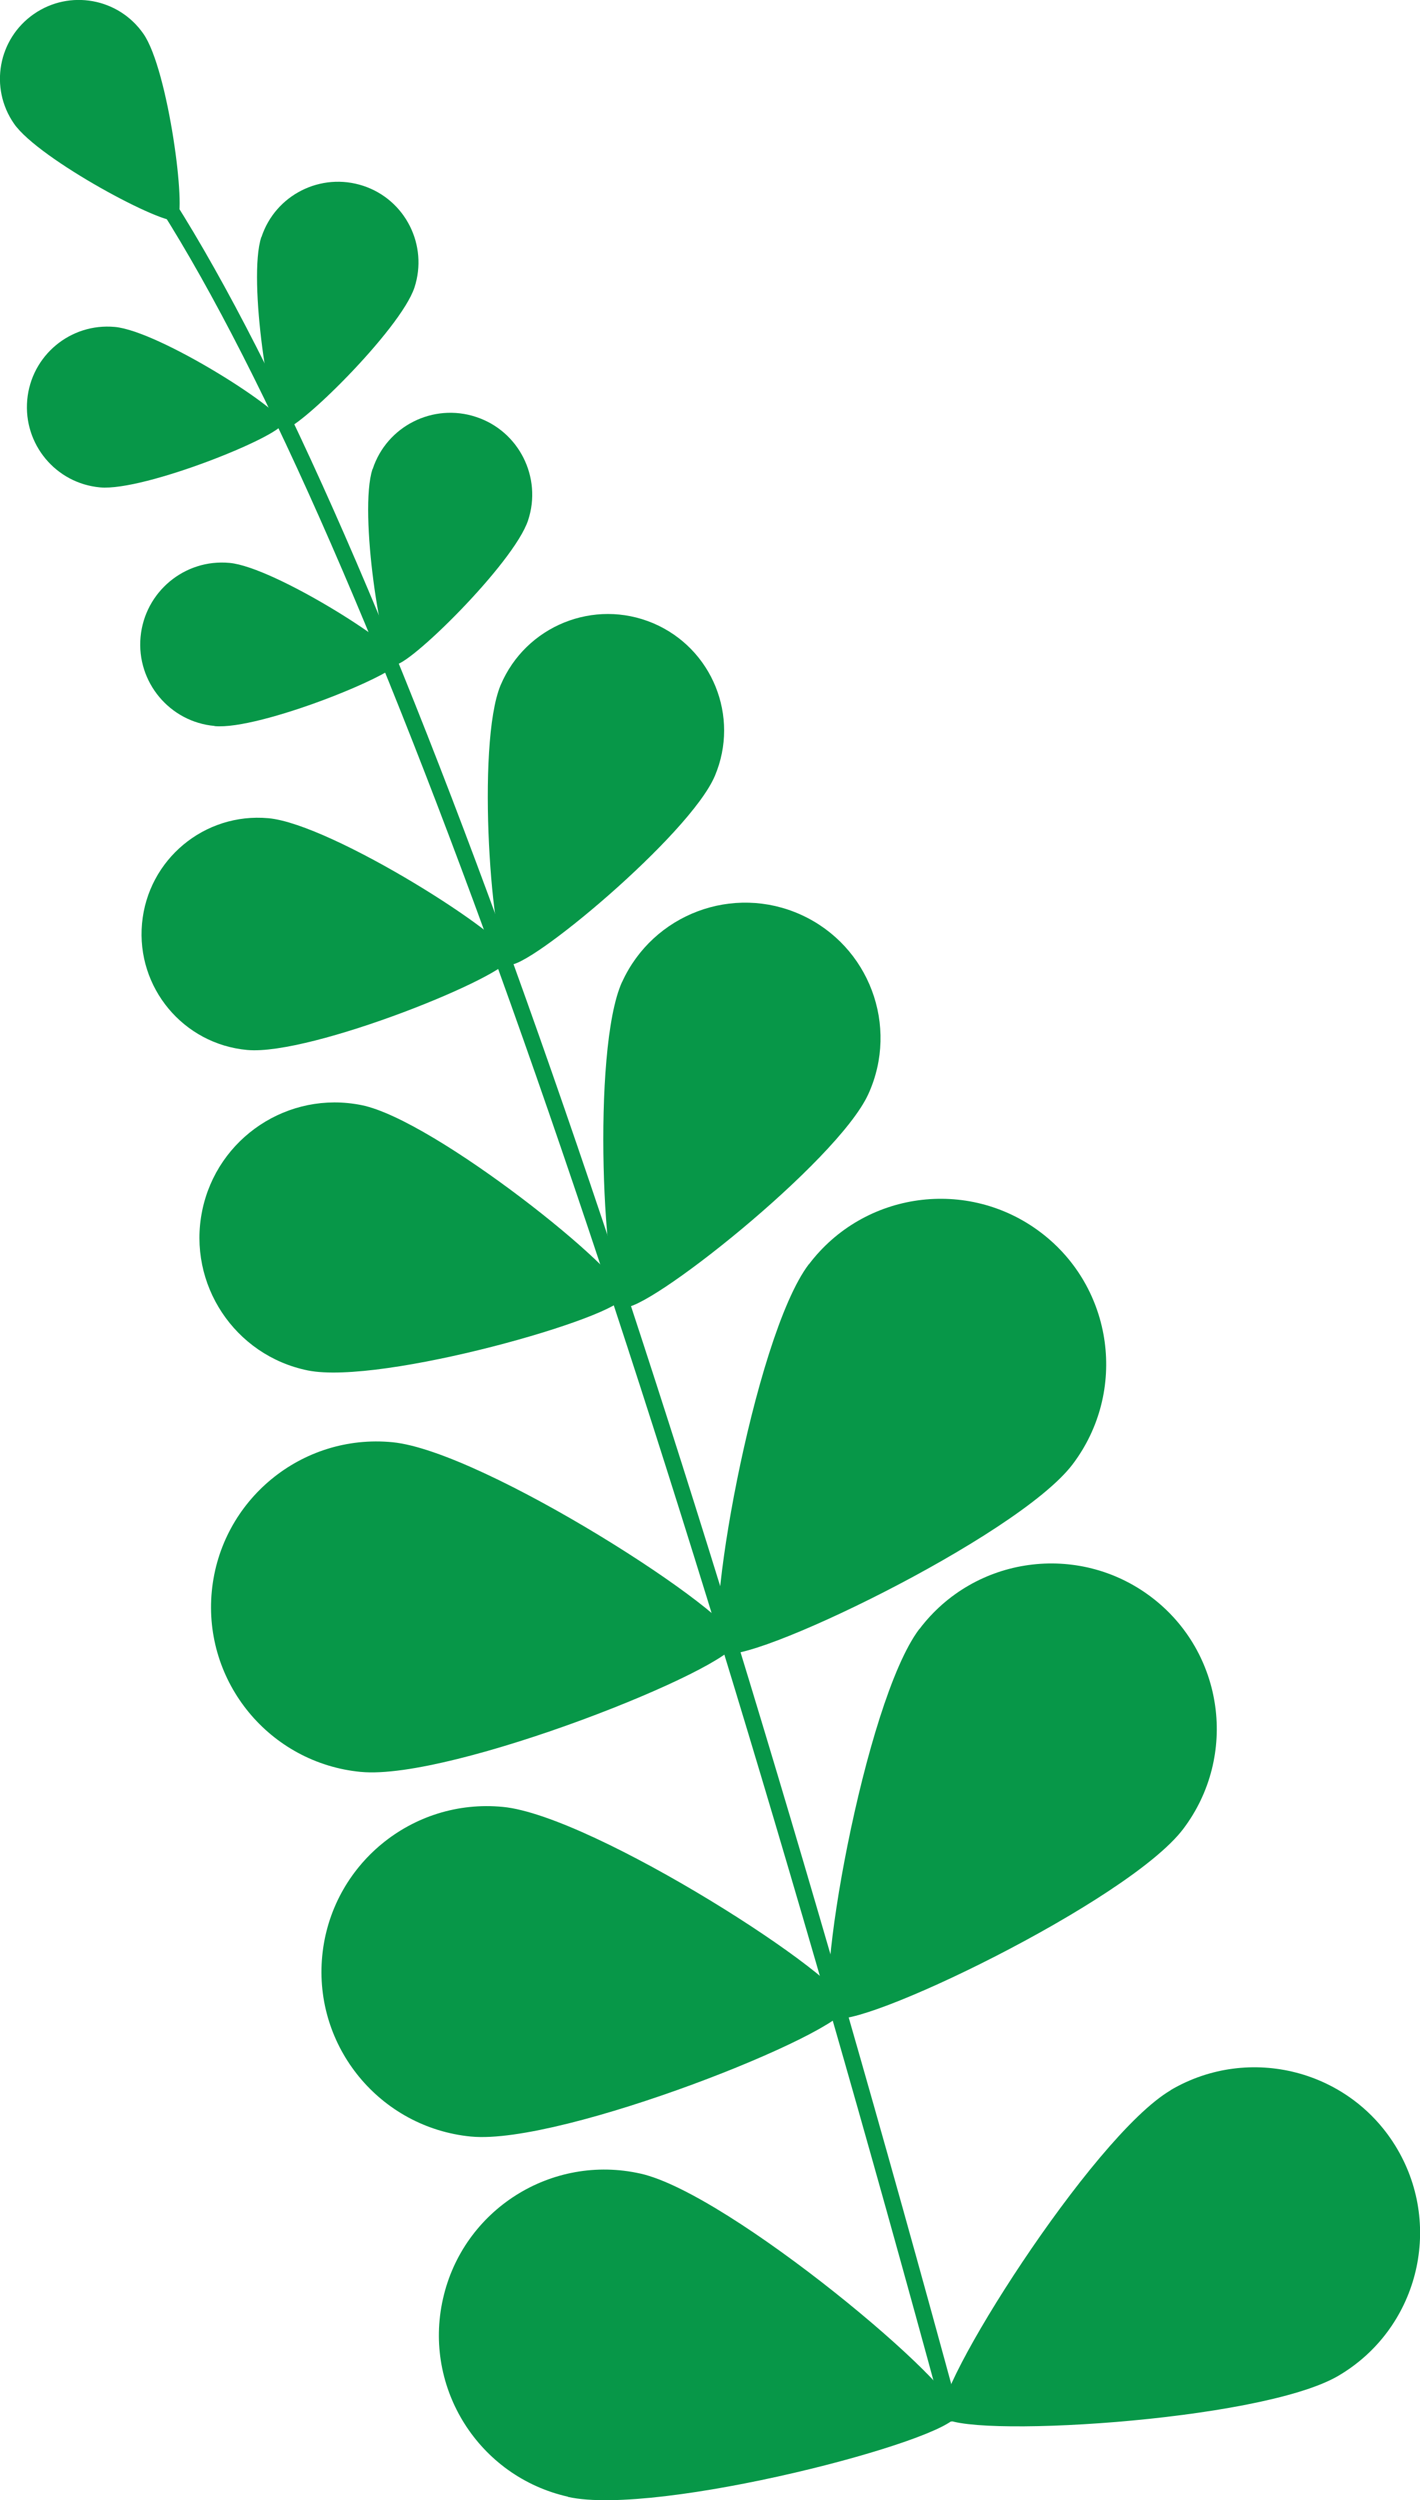
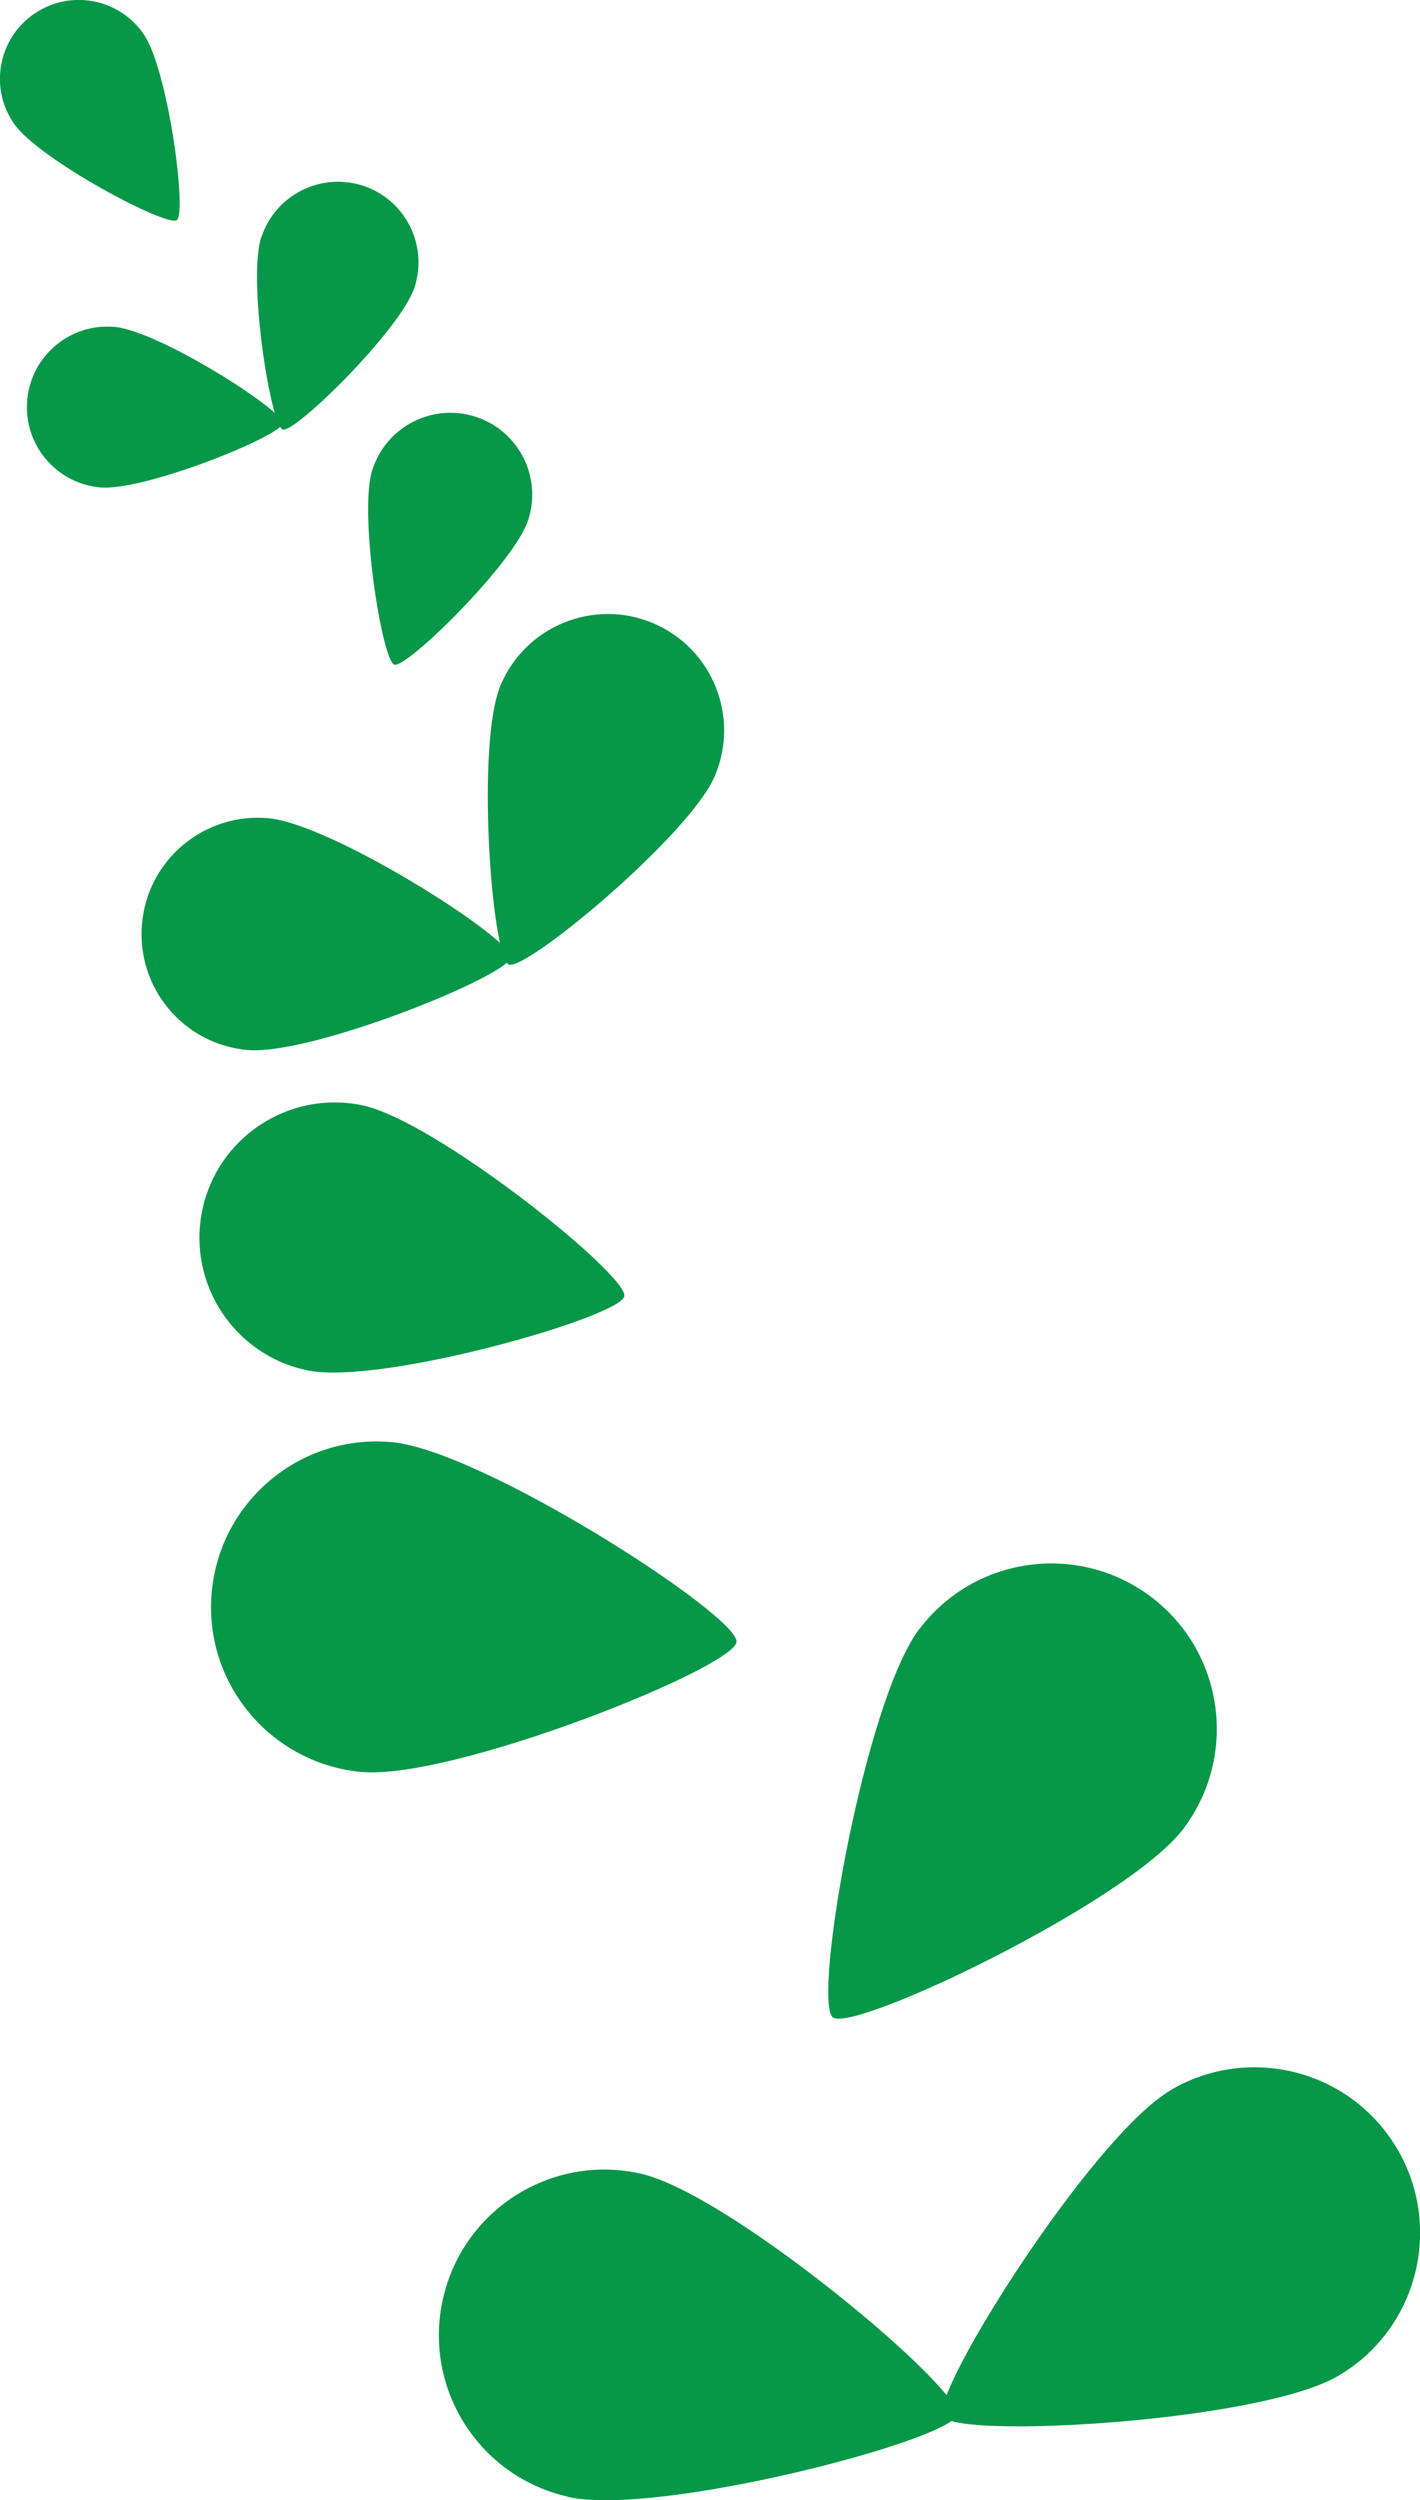
<svg xmlns="http://www.w3.org/2000/svg" id="_2" data-name="2" viewBox="0 0 88.09 155.02">
  <defs>
    <style>
      .cls-1 {
        fill: #079748;
        stroke-width: 0px;
      }
    </style>
  </defs>
-   <path class="cls-1" d="M59.02,150.13s.07,0,.1-.02c.27-.07.42-.35.35-.61C40.64,80.22,23.13,31.2,10.17,11.46c-.29-.44-.5-.75-.57-.91-.12-.25-.42-.35-.67-.23-.25.12-.35.42-.23.67.11.22.31.52.64,1.02,12.9,19.65,30.36,68.58,49.16,137.76.06.23.28.38.51.37Z" />
  <path class="cls-1" d="M.87,7.67c1.54,2.22,9.46,6.42,10.1,5.98.63-.44-.53-9.34-2.07-11.55C7.36-.12,4.32-.67,2.1.87-.12,2.41-.67,5.45.87,7.67Z" />
  <path class="cls-1" d="M16.21,14.7c-.86,2.62.58,11.69,1.33,11.93.75.25,7.3-6.18,8.17-8.8.86-2.62-.56-5.45-3.18-6.31-2.62-.86-5.45.56-6.31,3.18Z" />
  <path class="cls-1" d="M6.21,30.22c2.75.25,11.26-3.2,11.33-3.98.07-.78-7.67-5.72-10.42-5.97-2.75-.25-5.18,1.77-5.43,4.52-.25,2.75,1.77,5.18,4.52,5.43Z" />
-   <path class="cls-1" d="M38.59,60.88c-1.92,4.22-1.15,19.61.06,20.16,1.2.55,13.3-9,15.22-13.21,1.92-4.22.05-9.19-4.17-11.11-4.22-1.92-9.19-.05-11.11,4.17Z" />
  <path class="cls-1" d="M19.1,84.97c4.54.92,19.36-3.3,19.63-4.6.26-1.3-11.76-10.94-16.3-11.85-4.54-.92-8.97,2.02-9.89,6.56-.92,4.54,2.02,8.97,6.56,9.89Z" />
-   <path class="cls-1" d="M50.17,78.39c-3.42,4.52-6.65,23.1-5.36,24.08,1.29.98,18.3-7.16,21.73-11.68,3.42-4.52,2.54-10.96-1.98-14.38-4.52-3.42-10.96-2.54-14.38,1.98Z" />
  <path class="cls-1" d="M22.38,109.86c5.64.55,23.16-6.45,23.31-8.06.16-1.61-15.69-11.83-21.34-12.38-5.64-.55-10.66,3.59-11.21,9.23-.55,5.64,3.59,10.66,9.23,11.21Z" />
  <path class="cls-1" d="M57.03,101c-3.42,4.52-6.65,23.1-5.36,24.08,1.29.98,18.3-7.16,21.73-11.68,3.42-4.52,2.54-10.96-1.98-14.38-4.52-3.42-10.96-2.54-14.38,1.98Z" />
-   <path class="cls-1" d="M29.23,132.47c5.64.54,23.16-6.45,23.31-8.06.16-1.61-15.69-11.83-21.34-12.38-5.64-.55-10.66,3.59-11.21,9.23-.55,5.64,3.59,10.66,9.23,11.21Z" />
+   <path class="cls-1" d="M29.23,132.47Z" />
  <path class="cls-1" d="M72.62,129.6c-4.89,2.87-14.95,18.83-14.13,20.22.82,1.4,19.65.36,24.54-2.52,4.89-2.87,6.52-9.17,3.65-14.06-2.87-4.89-9.17-6.52-14.06-3.65Z" />
  <path class="cls-1" d="M35.23,154.81c5.53,1.25,23.78-3.51,24.14-5.09.36-1.58-14.09-13.7-19.62-14.95-5.53-1.25-11.03,2.23-12.27,7.76-1.25,5.53,2.23,11.03,7.76,12.27Z" />
  <path class="cls-1" d="M23.11,29.08c-.88,2.66.59,11.88,1.35,12.13.76.25,7.42-6.28,8.3-8.95.88-2.66-.57-5.54-3.23-6.41-2.66-.88-5.54.57-6.41,3.23Z" />
-   <path class="cls-1" d="M13.31,45.02c2.79.26,11.44-3.25,11.51-4.05.07-.8-7.79-5.81-10.58-6.07-2.79-.26-5.26,1.8-5.52,4.59-.26,2.79,1.8,5.27,4.59,5.52Z" />
  <path class="cls-1" d="M31.06,42.47c-1.55,3.67-.55,16.88.5,17.33,1.05.44,11.24-8.03,12.79-11.7,1.55-3.67-.16-7.9-3.83-9.46-3.67-1.55-7.9.16-9.46,3.83Z" />
  <path class="cls-1" d="M15.34,65.1c3.97.36,16.25-4.62,16.35-5.75.1-1.13-11.07-8.26-15.04-8.62-3.97-.36-7.48,2.56-7.84,6.53-.36,3.97,2.56,7.48,6.53,7.84Z" />
</svg>